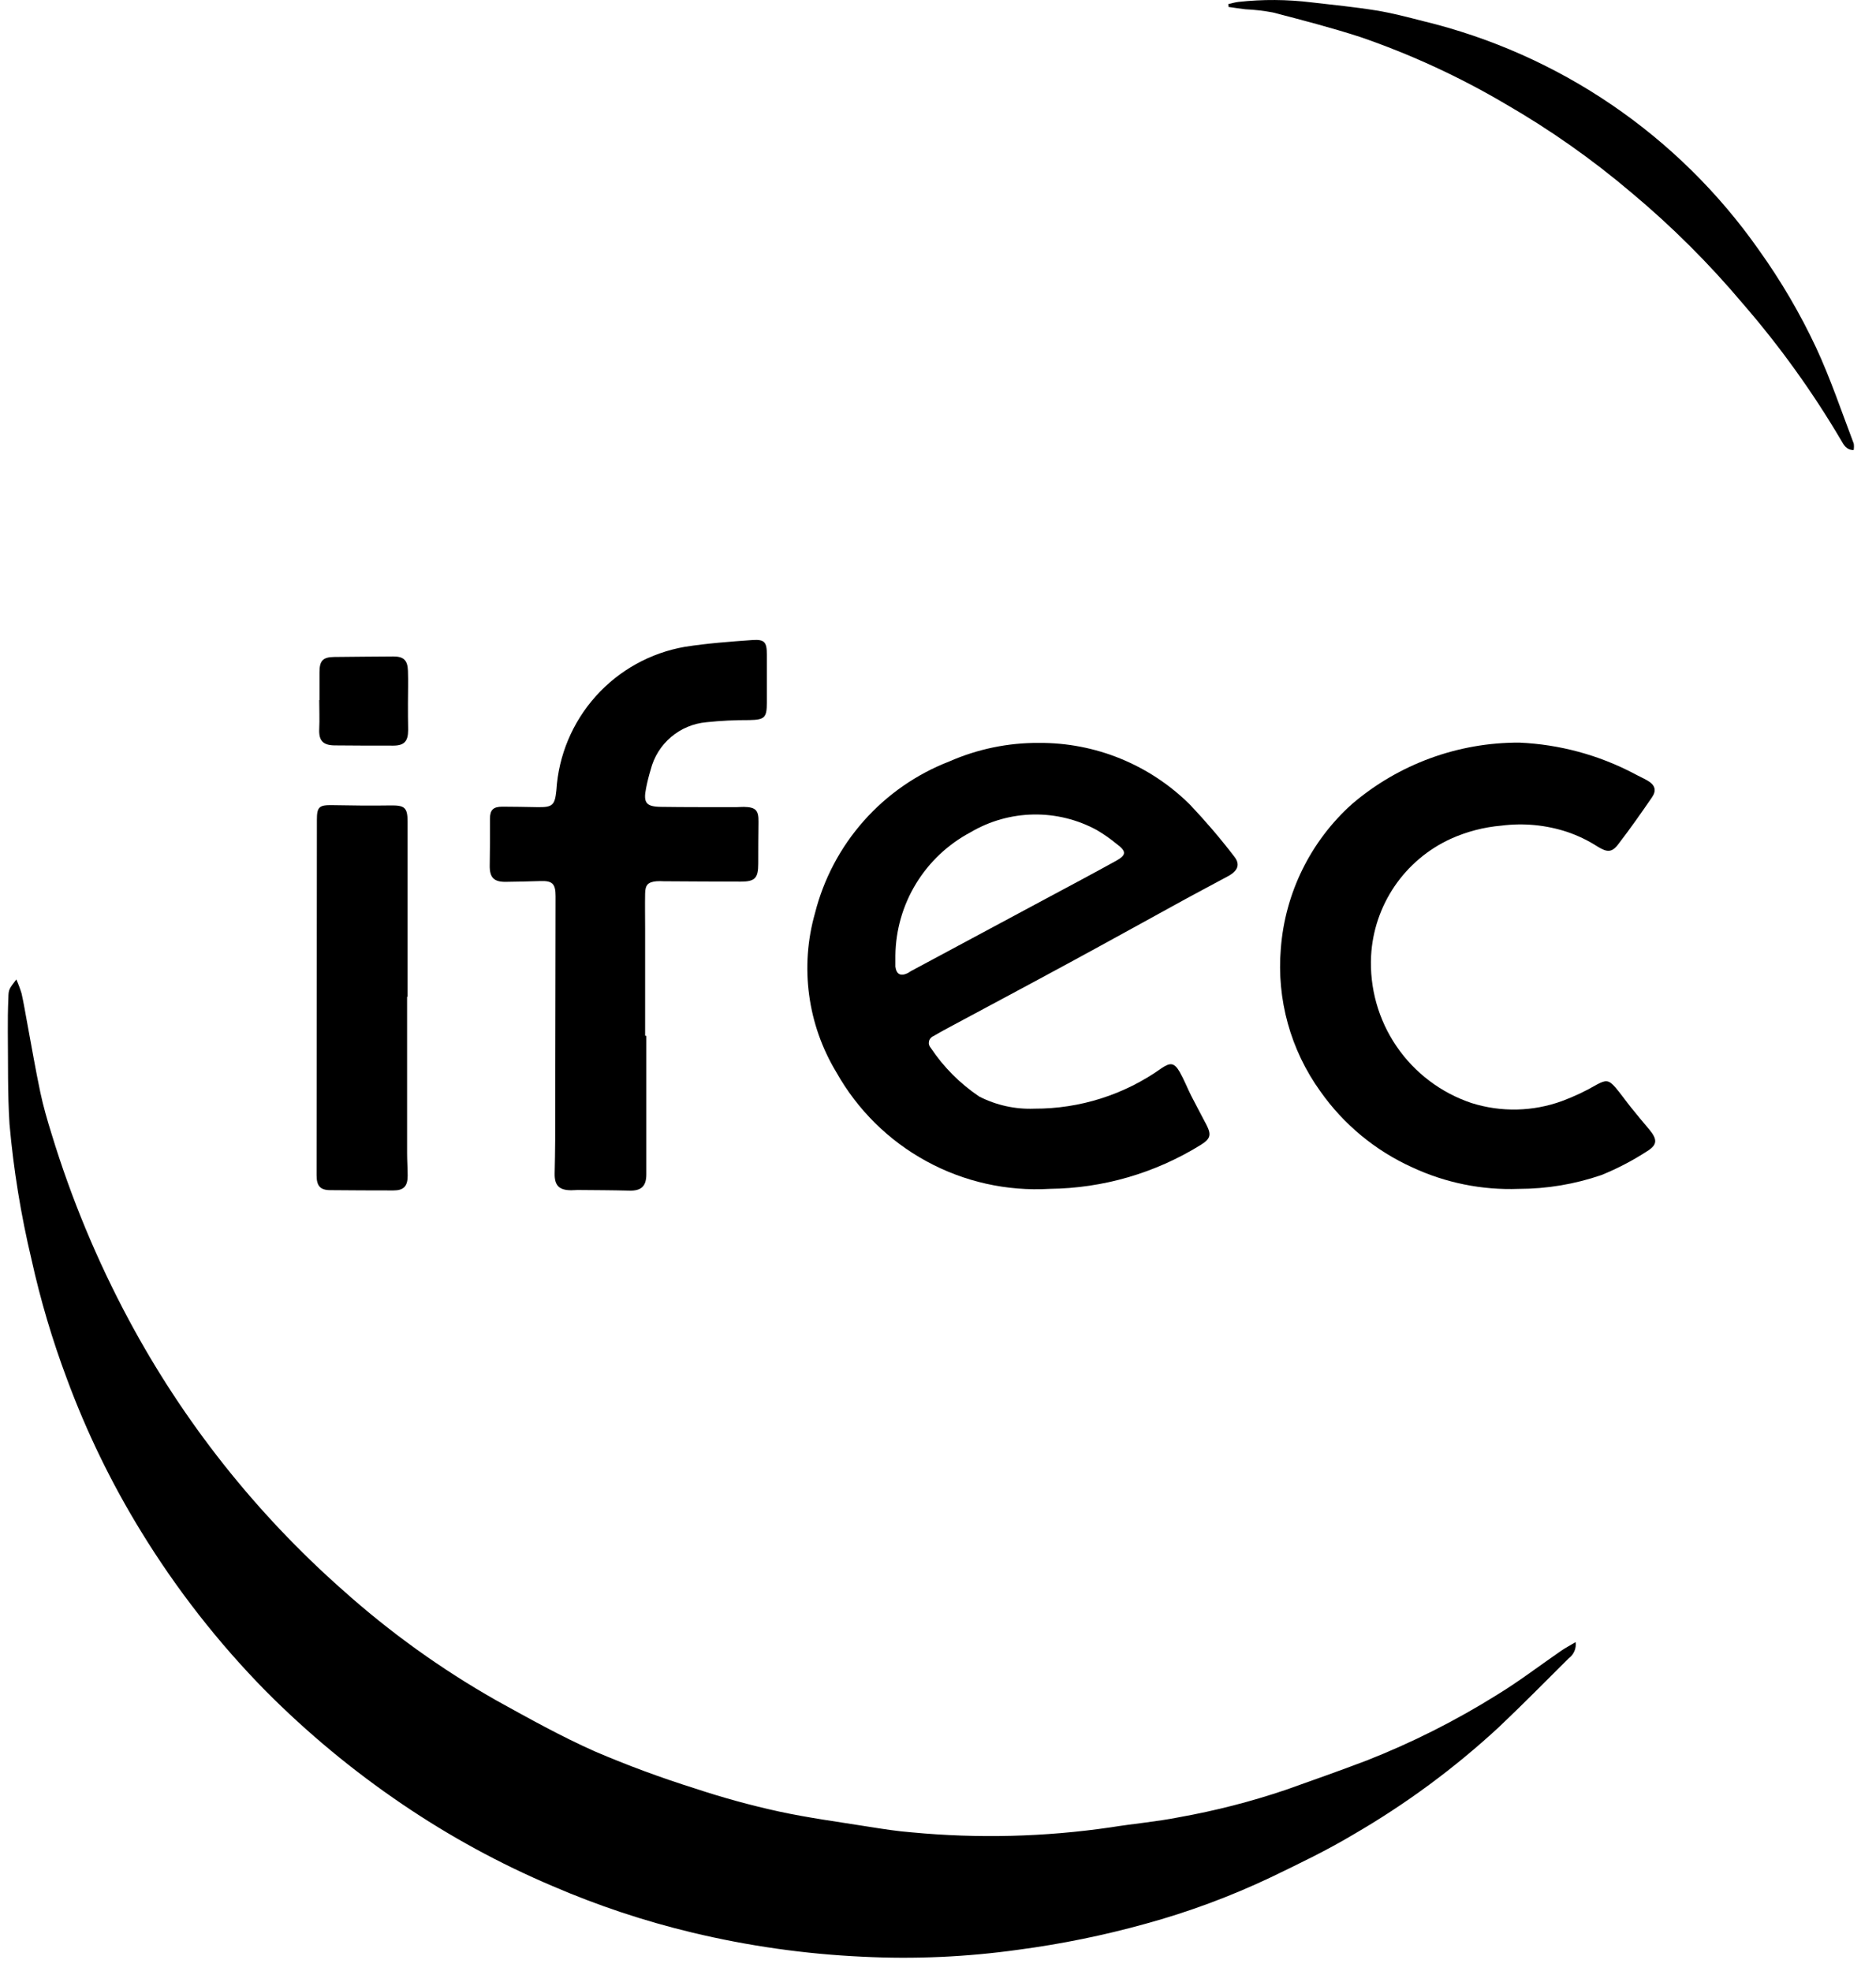
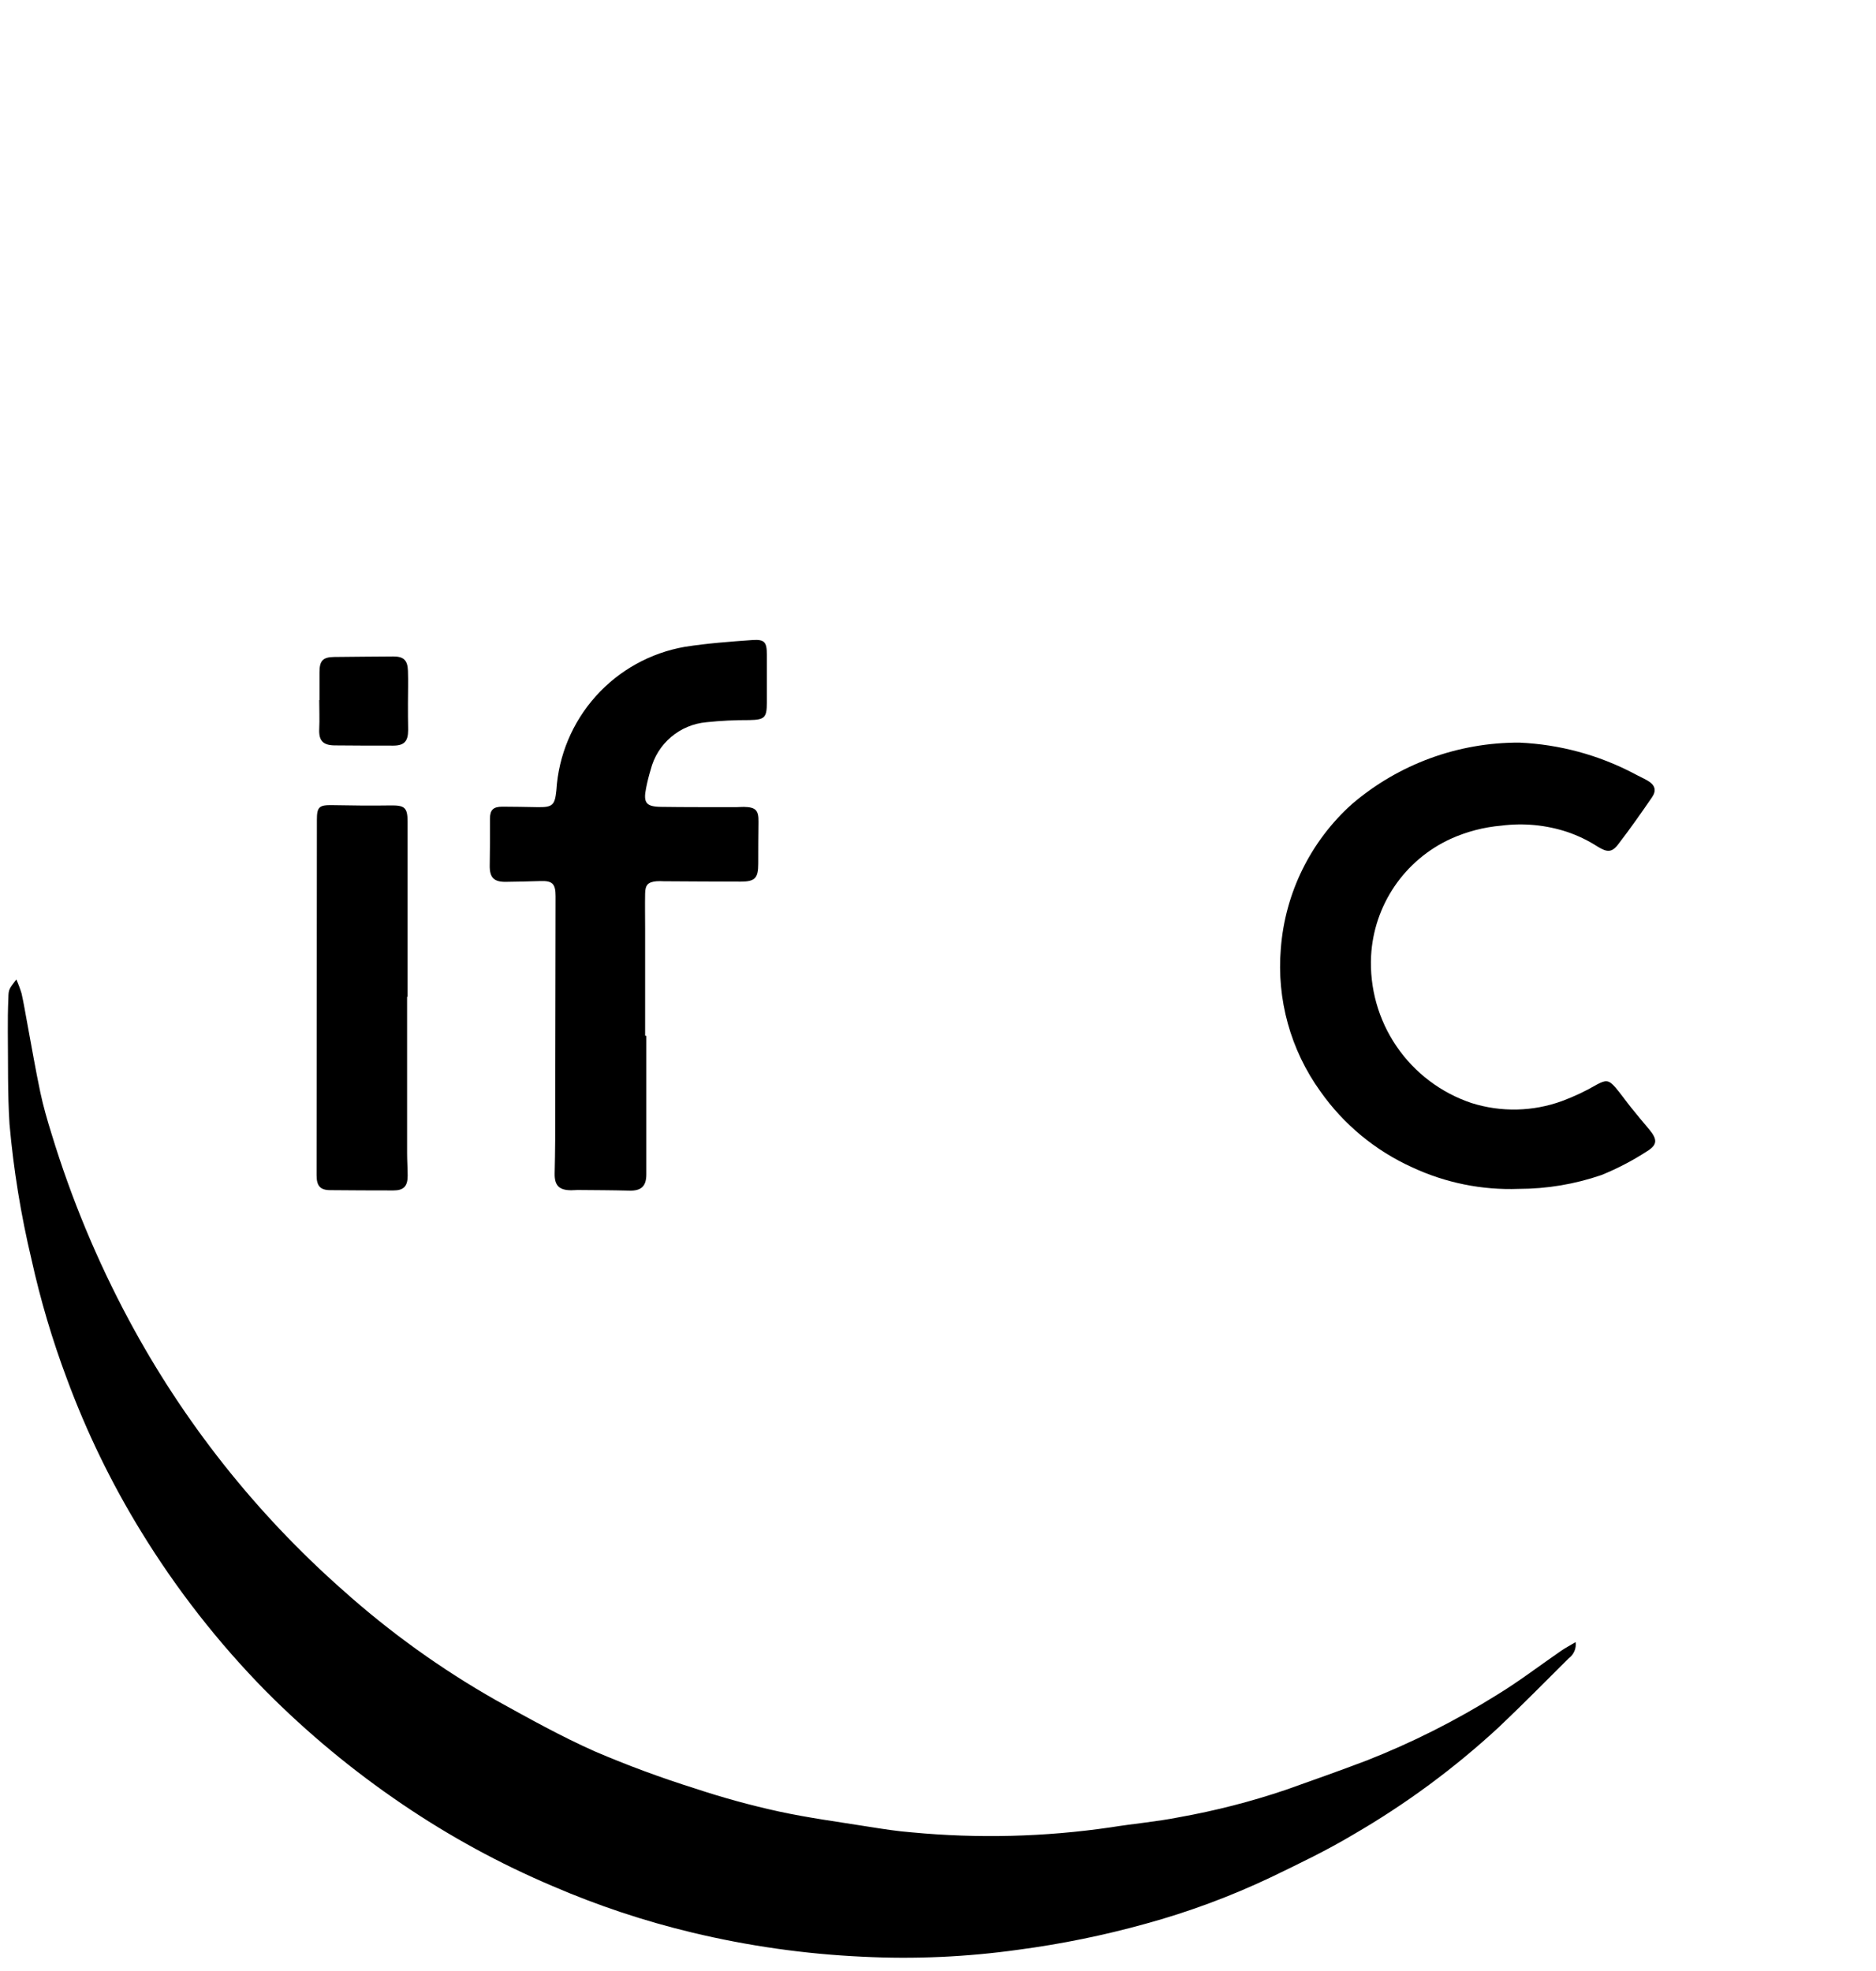
<svg xmlns="http://www.w3.org/2000/svg" width="59" height="62" viewBox="0 0 59 62" fill="none">
  <g id="footer-icon-ifec" clip-path="url(#clip0_2383_382)">
    <path id="TracÃ© 689" d="M0.513 30.808C0.578 30.952 0.633 31.1 0.679 31.251C0.748 31.56 0.799 31.873 0.857 32.185C0.993 32.912 1.116 33.641 1.269 34.364C1.362 34.802 1.487 35.234 1.621 35.664C2.237 37.686 3.049 39.643 4.047 41.507C5.765 44.717 8.042 47.596 10.77 50.007C12.257 51.34 13.883 52.508 15.62 53.492C16.636 54.054 17.654 54.622 18.713 55.092C19.744 55.533 20.796 55.922 21.866 56.258C22.73 56.545 23.609 56.786 24.499 56.981C25.425 57.181 26.37 57.307 27.307 57.457C27.763 57.529 28.222 57.602 28.681 57.637C30.762 57.834 32.859 57.781 34.927 57.479C35.644 57.363 36.371 57.302 37.081 57.161C38.225 56.957 39.352 56.667 40.452 56.294C41.296 55.994 42.145 55.694 42.982 55.376C44.409 54.815 45.782 54.123 47.082 53.31C47.782 52.883 48.431 52.384 49.104 51.921C49.236 51.831 49.379 51.756 49.553 51.652C49.566 51.748 49.554 51.845 49.516 51.934C49.479 52.023 49.418 52.101 49.34 52.158C48.61 52.884 47.887 53.618 47.14 54.326C45.742 55.619 44.205 56.753 42.557 57.708C41.72 58.208 40.836 58.631 39.957 59.055C38.691 59.655 37.375 60.143 36.024 60.513C34.713 60.877 33.379 61.149 32.031 61.328C30.408 61.556 28.768 61.63 27.131 61.548C25.322 61.465 23.525 61.21 21.764 60.787C20.261 60.427 18.792 59.937 17.373 59.324C15.718 58.622 14.137 57.759 12.65 56.749C11.107 55.703 9.669 54.511 8.355 53.189C6.863 51.67 5.548 49.987 4.436 48.171C3.503 46.651 2.722 45.044 2.104 43.371C1.645 42.148 1.273 40.893 0.991 39.617C0.657 38.216 0.426 36.792 0.299 35.357C0.238 34.396 0.257 33.429 0.246 32.466C0.243 32.109 0.248 31.752 0.263 31.396C0.269 31.119 0.278 31.119 0.513 30.808Z" fill="black" />
-     <path id="TracÃ© 690" d="M32.53 34.873C33.964 34.878 35.362 34.433 36.53 33.601C36.807 33.413 36.93 33.423 37.101 33.717C37.238 33.958 37.338 34.217 37.463 34.466C37.618 34.772 37.783 35.073 37.941 35.378C38.109 35.705 38.065 35.827 37.75 36.021C36.326 36.901 34.688 37.377 33.014 37.395C31.664 37.475 30.319 37.174 29.133 36.525C27.946 35.877 26.966 34.908 26.304 33.729C25.854 32.985 25.562 32.157 25.447 31.295C25.331 30.434 25.394 29.557 25.632 28.721C25.904 27.647 26.429 26.653 27.164 25.823C27.899 24.993 28.822 24.351 29.856 23.951C30.743 23.561 31.702 23.362 32.671 23.368C33.553 23.362 34.427 23.53 35.243 23.864C36.059 24.198 36.801 24.69 37.426 25.312C37.916 25.829 38.379 26.371 38.812 26.936C39.012 27.184 38.941 27.39 38.612 27.566C38.171 27.804 37.727 28.037 37.288 28.277C36.072 28.943 34.861 29.617 33.642 30.277C32.366 30.97 31.084 31.652 29.805 32.339C29.654 32.421 29.505 32.501 29.356 32.591C29.321 32.605 29.291 32.627 29.267 32.656C29.242 32.684 29.225 32.717 29.217 32.754C29.209 32.79 29.209 32.828 29.219 32.864C29.229 32.9 29.247 32.933 29.272 32.96C29.675 33.566 30.194 34.086 30.798 34.492C31.333 34.765 31.93 34.897 32.53 34.873ZM28.16 30.053C28.16 30.142 28.16 30.234 28.16 30.326C28.158 30.353 28.158 30.379 28.16 30.405C28.191 30.646 28.322 30.716 28.547 30.61C28.582 30.593 28.613 30.566 28.647 30.547C30.065 29.787 31.483 29.026 32.9 28.265C33.632 27.873 34.366 27.483 35.093 27.081C35.432 26.893 35.432 26.781 35.116 26.544C34.923 26.385 34.717 26.241 34.501 26.113C33.889 25.778 33.2 25.608 32.502 25.62C31.805 25.632 31.122 25.825 30.522 26.18C29.817 26.555 29.226 27.111 28.81 27.793C28.394 28.474 28.17 29.255 28.16 30.053Z" fill="black" />
    <path id="TracÃ© 691" d="M47.787 23.359C49.046 23.415 50.277 23.747 51.392 24.334C51.531 24.411 51.677 24.473 51.814 24.553C52.049 24.689 52.106 24.859 51.955 25.079C51.612 25.579 51.261 26.079 50.892 26.558C50.687 26.827 50.537 26.806 50.25 26.633C49.952 26.44 49.63 26.285 49.294 26.17C48.627 25.949 47.918 25.881 47.221 25.97C46.668 26.017 46.127 26.158 45.621 26.387C44.909 26.714 44.3 27.229 43.859 27.877C43.419 28.525 43.163 29.281 43.121 30.063C43.069 31.074 43.35 32.075 43.92 32.911C44.491 33.748 45.32 34.375 46.28 34.696C47.21 34.989 48.21 34.967 49.126 34.633C49.507 34.491 49.875 34.317 50.226 34.112C50.499 33.968 50.593 33.96 50.804 34.205C50.976 34.405 51.126 34.623 51.291 34.829C51.481 35.066 51.676 35.299 51.87 35.529C52.124 35.836 52.132 36.006 51.803 36.21C51.35 36.505 50.87 36.755 50.37 36.959C49.531 37.248 48.65 37.396 47.762 37.396C46.609 37.439 45.463 37.207 44.417 36.72C43.256 36.195 42.257 35.369 41.524 34.327C40.588 33.026 40.147 31.433 40.282 29.836C40.415 28.089 41.217 26.46 42.521 25.29C43.988 24.036 45.857 23.35 47.787 23.359Z" fill="black" />
    <path id="TracÃ© 692" d="M20.327 32.582V36.94C20.327 37.315 20.163 37.462 19.789 37.451C19.248 37.437 18.707 37.436 18.166 37.431C18.1 37.431 18.034 37.44 17.966 37.439C17.581 37.439 17.437 37.287 17.444 36.911C17.45 36.568 17.46 36.225 17.46 35.881C17.465 33.319 17.47 30.756 17.473 28.194C17.473 27.794 17.373 27.699 16.984 27.714C16.628 27.727 16.271 27.732 15.915 27.738C15.529 27.745 15.394 27.599 15.402 27.213C15.411 26.725 15.412 26.238 15.41 25.75C15.41 25.479 15.51 25.375 15.797 25.374C16.167 25.374 16.536 25.383 16.906 25.389C17.379 25.396 17.45 25.33 17.498 24.859C17.566 23.761 18.003 22.719 18.737 21.9C19.47 21.081 20.459 20.533 21.542 20.345C22.242 20.236 22.957 20.182 23.667 20.132C24.05 20.106 24.119 20.204 24.117 20.6C24.117 21.102 24.117 21.604 24.117 22.105C24.117 22.575 24.046 22.641 23.565 22.65C23.116 22.648 22.667 22.67 22.221 22.717C21.809 22.753 21.419 22.916 21.104 23.183C20.789 23.451 20.565 23.81 20.464 24.211C20.406 24.401 20.358 24.593 20.32 24.788C20.225 25.25 20.32 25.373 20.782 25.38C21.574 25.392 22.367 25.387 23.159 25.389C23.238 25.389 23.317 25.379 23.397 25.381C23.771 25.389 23.861 25.488 23.855 25.856C23.847 26.292 23.849 26.727 23.847 27.163C23.847 27.621 23.747 27.731 23.294 27.731C22.488 27.731 21.682 27.724 20.877 27.72C20.798 27.715 20.719 27.715 20.64 27.72C20.38 27.747 20.294 27.833 20.289 28.102C20.282 28.472 20.289 28.841 20.289 29.211C20.289 30.334 20.289 31.456 20.289 32.579L20.327 32.582Z" fill="black" />
    <path id="TracÃ© 693" d="M12.803 31.353C12.803 32.99 12.803 34.628 12.803 36.266C12.803 36.504 12.82 36.741 12.821 36.979C12.821 37.312 12.698 37.445 12.373 37.445C11.712 37.445 11.052 37.442 10.392 37.436C10.065 37.436 9.956 37.299 9.957 36.963C9.962 33.238 9.965 29.514 9.966 25.79C9.966 25.384 10.033 25.318 10.453 25.326C11.06 25.337 11.668 25.345 12.275 25.335C12.725 25.328 12.818 25.398 12.818 25.845C12.818 27.512 12.818 29.176 12.818 30.838C12.818 31.01 12.818 31.181 12.818 31.353H12.803Z" fill="black" />
-     <path id="TracÃ© 694" d="M58.297 14.157C58.067 14.157 57.985 13.992 57.903 13.85C57.005 12.326 55.97 10.887 54.811 9.55C53.748 8.287 52.577 7.12 51.311 6.062C50.072 5.01 48.74 4.073 47.332 3.262C45.887 2.41 44.36 1.707 42.774 1.162C41.874 0.871 40.951 0.631 40.032 0.392C39.747 0.339 39.458 0.305 39.168 0.292C38.991 0.271 38.814 0.243 38.637 0.218L38.63 0.128C38.736 0.105 38.84 0.073 38.948 0.06C39.71 -0.024 40.479 -0.019 41.24 0.074C41.922 0.153 42.606 0.22 43.283 0.329C43.777 0.409 44.264 0.538 44.749 0.662C49.03 1.696 52.787 4.256 55.316 7.862C56.008 8.829 56.611 9.857 57.116 10.934C57.571 11.913 57.916 12.944 58.3 13.953C58.31 14.021 58.309 14.089 58.297 14.157Z" fill="black" />
    <path id="TracÃ© 695" d="M10.048 22.021C10.048 21.731 10.048 21.441 10.048 21.151C10.048 20.786 10.148 20.67 10.508 20.665C11.127 20.657 11.747 20.654 12.366 20.649C12.69 20.649 12.818 20.76 12.83 21.1C12.842 21.44 12.83 21.785 12.83 22.128C12.83 22.405 12.83 22.681 12.836 22.958C12.836 23.314 12.718 23.451 12.374 23.453C11.754 23.453 11.135 23.453 10.515 23.446C10.147 23.44 10.023 23.285 10.04 22.929C10.054 22.629 10.04 22.323 10.04 22.02L10.048 22.021Z" fill="black" />
  </g>
  <defs>
    <clipPath id="clip0_2383_382">
      <rect width="58.065" height="61.584" fill="white" transform="translate(0.24)" />
    </clipPath>
  </defs>
</svg>